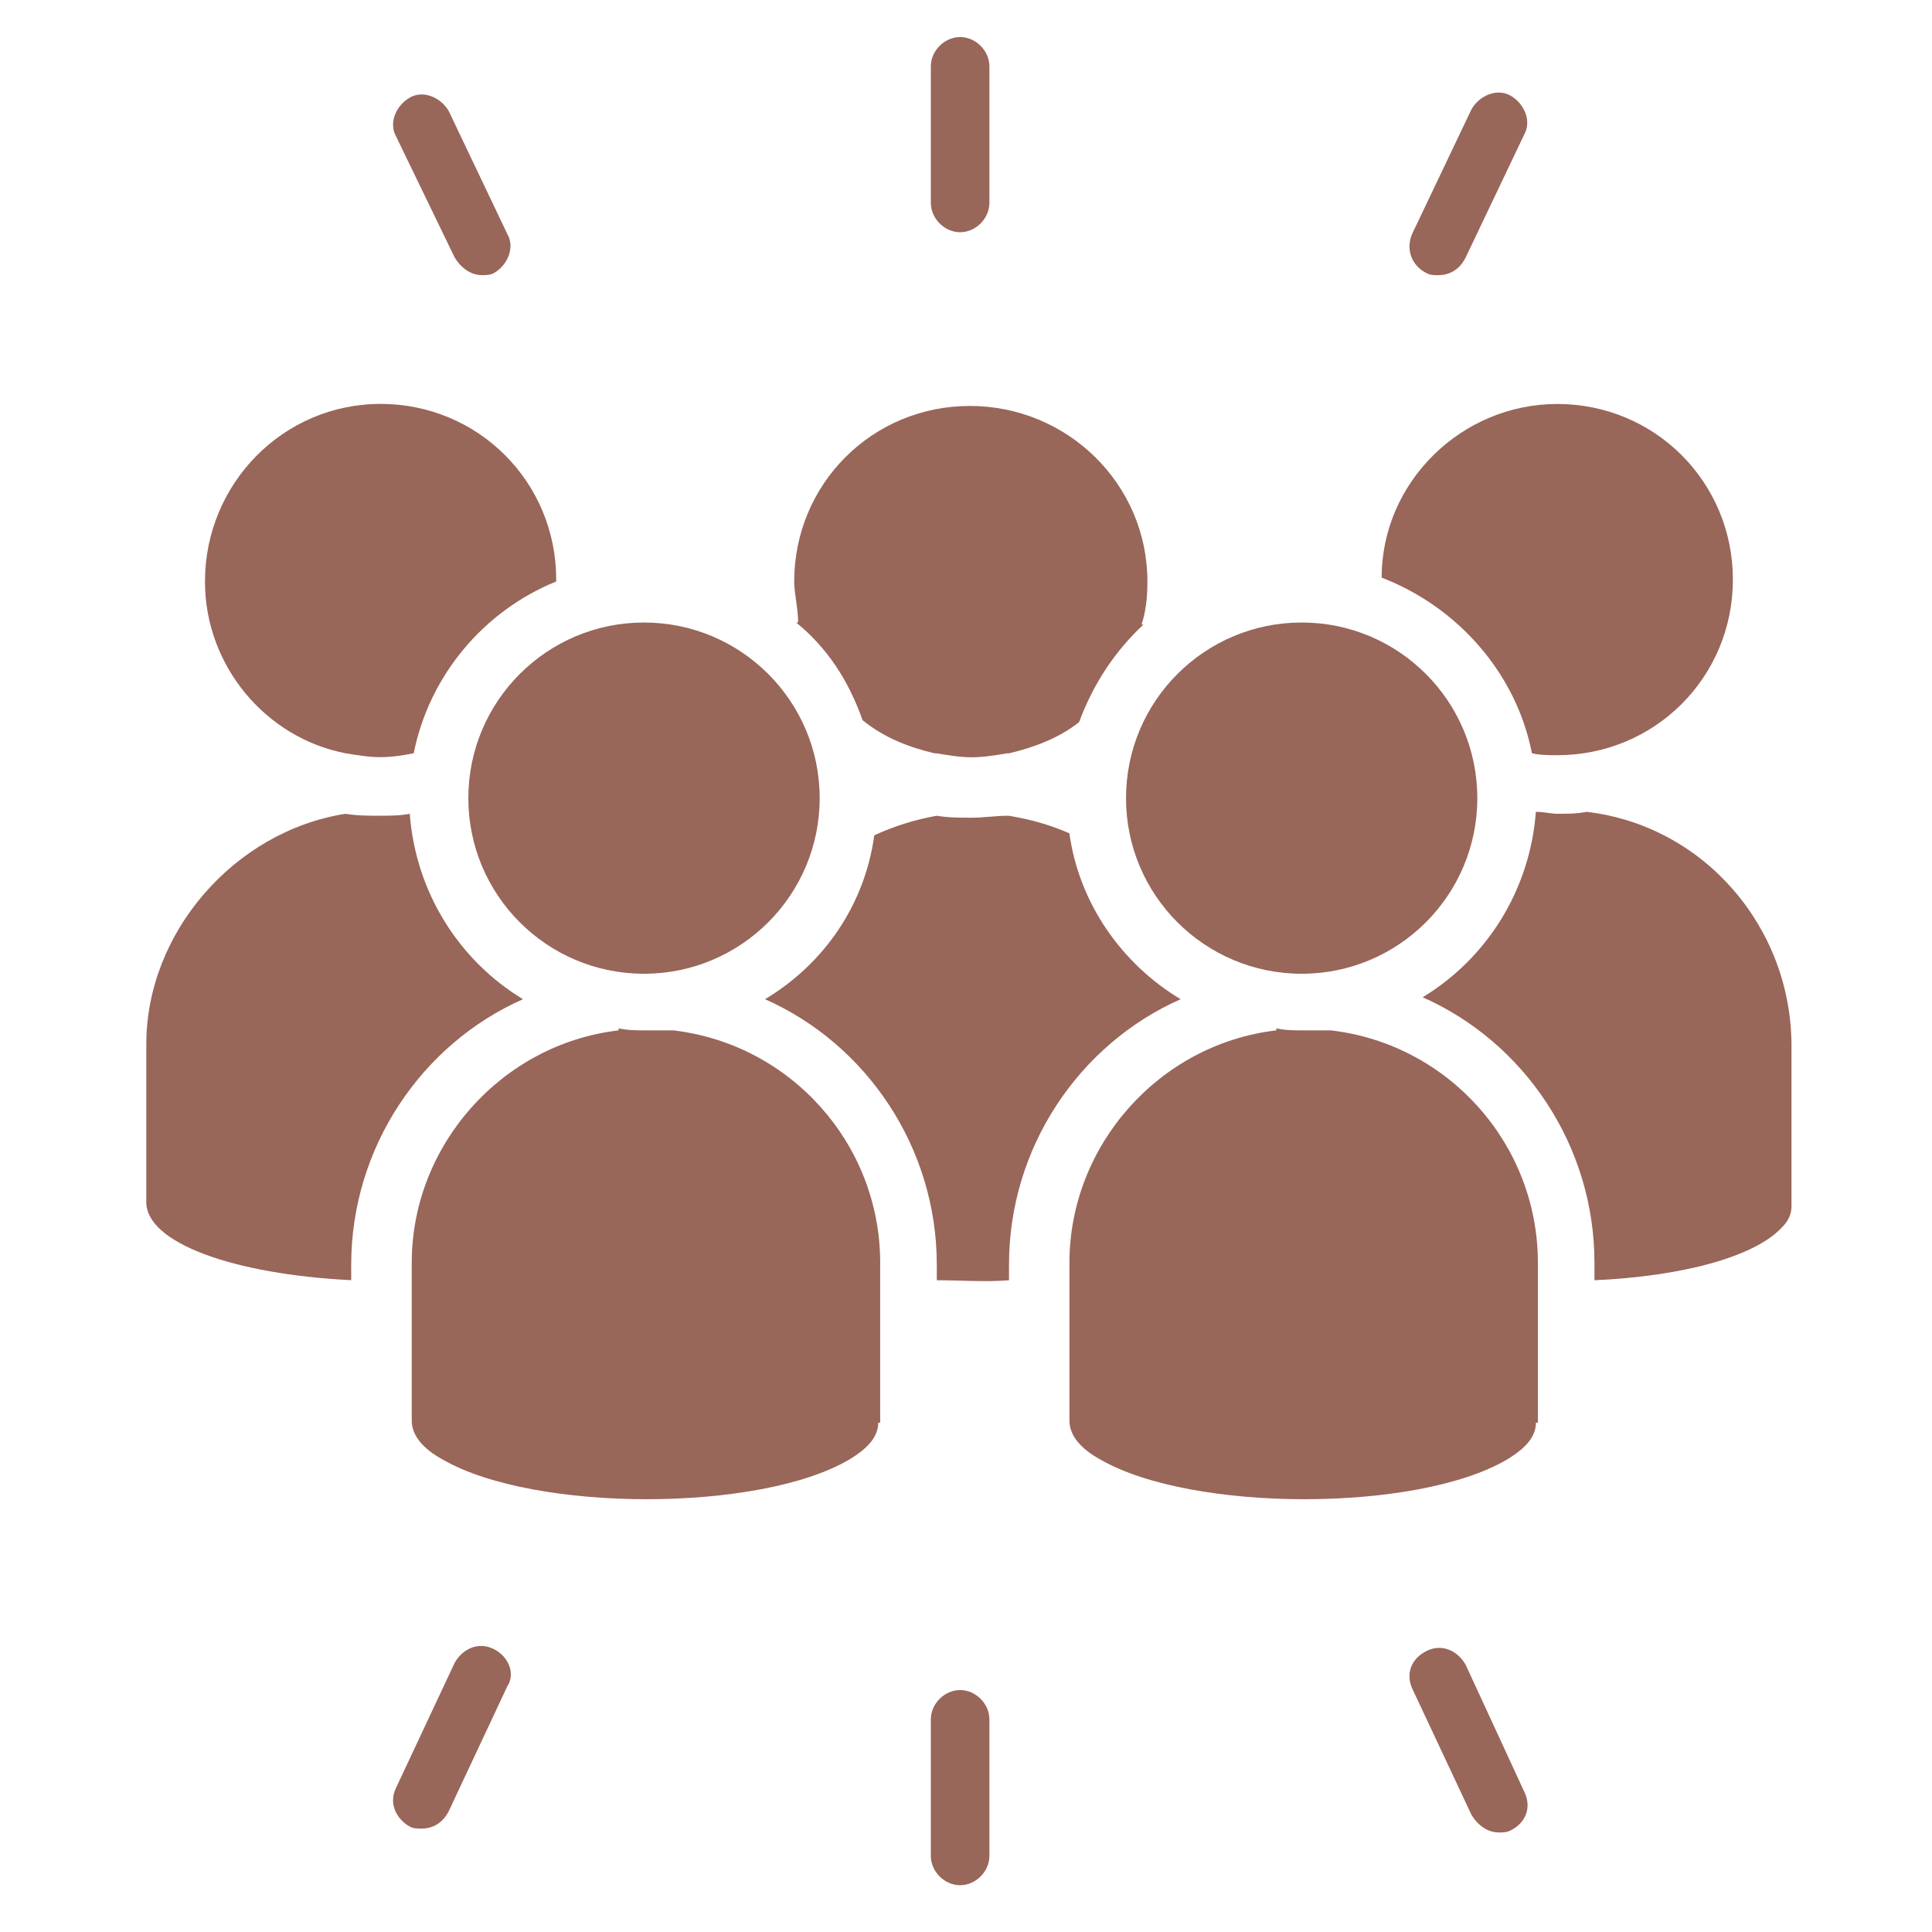
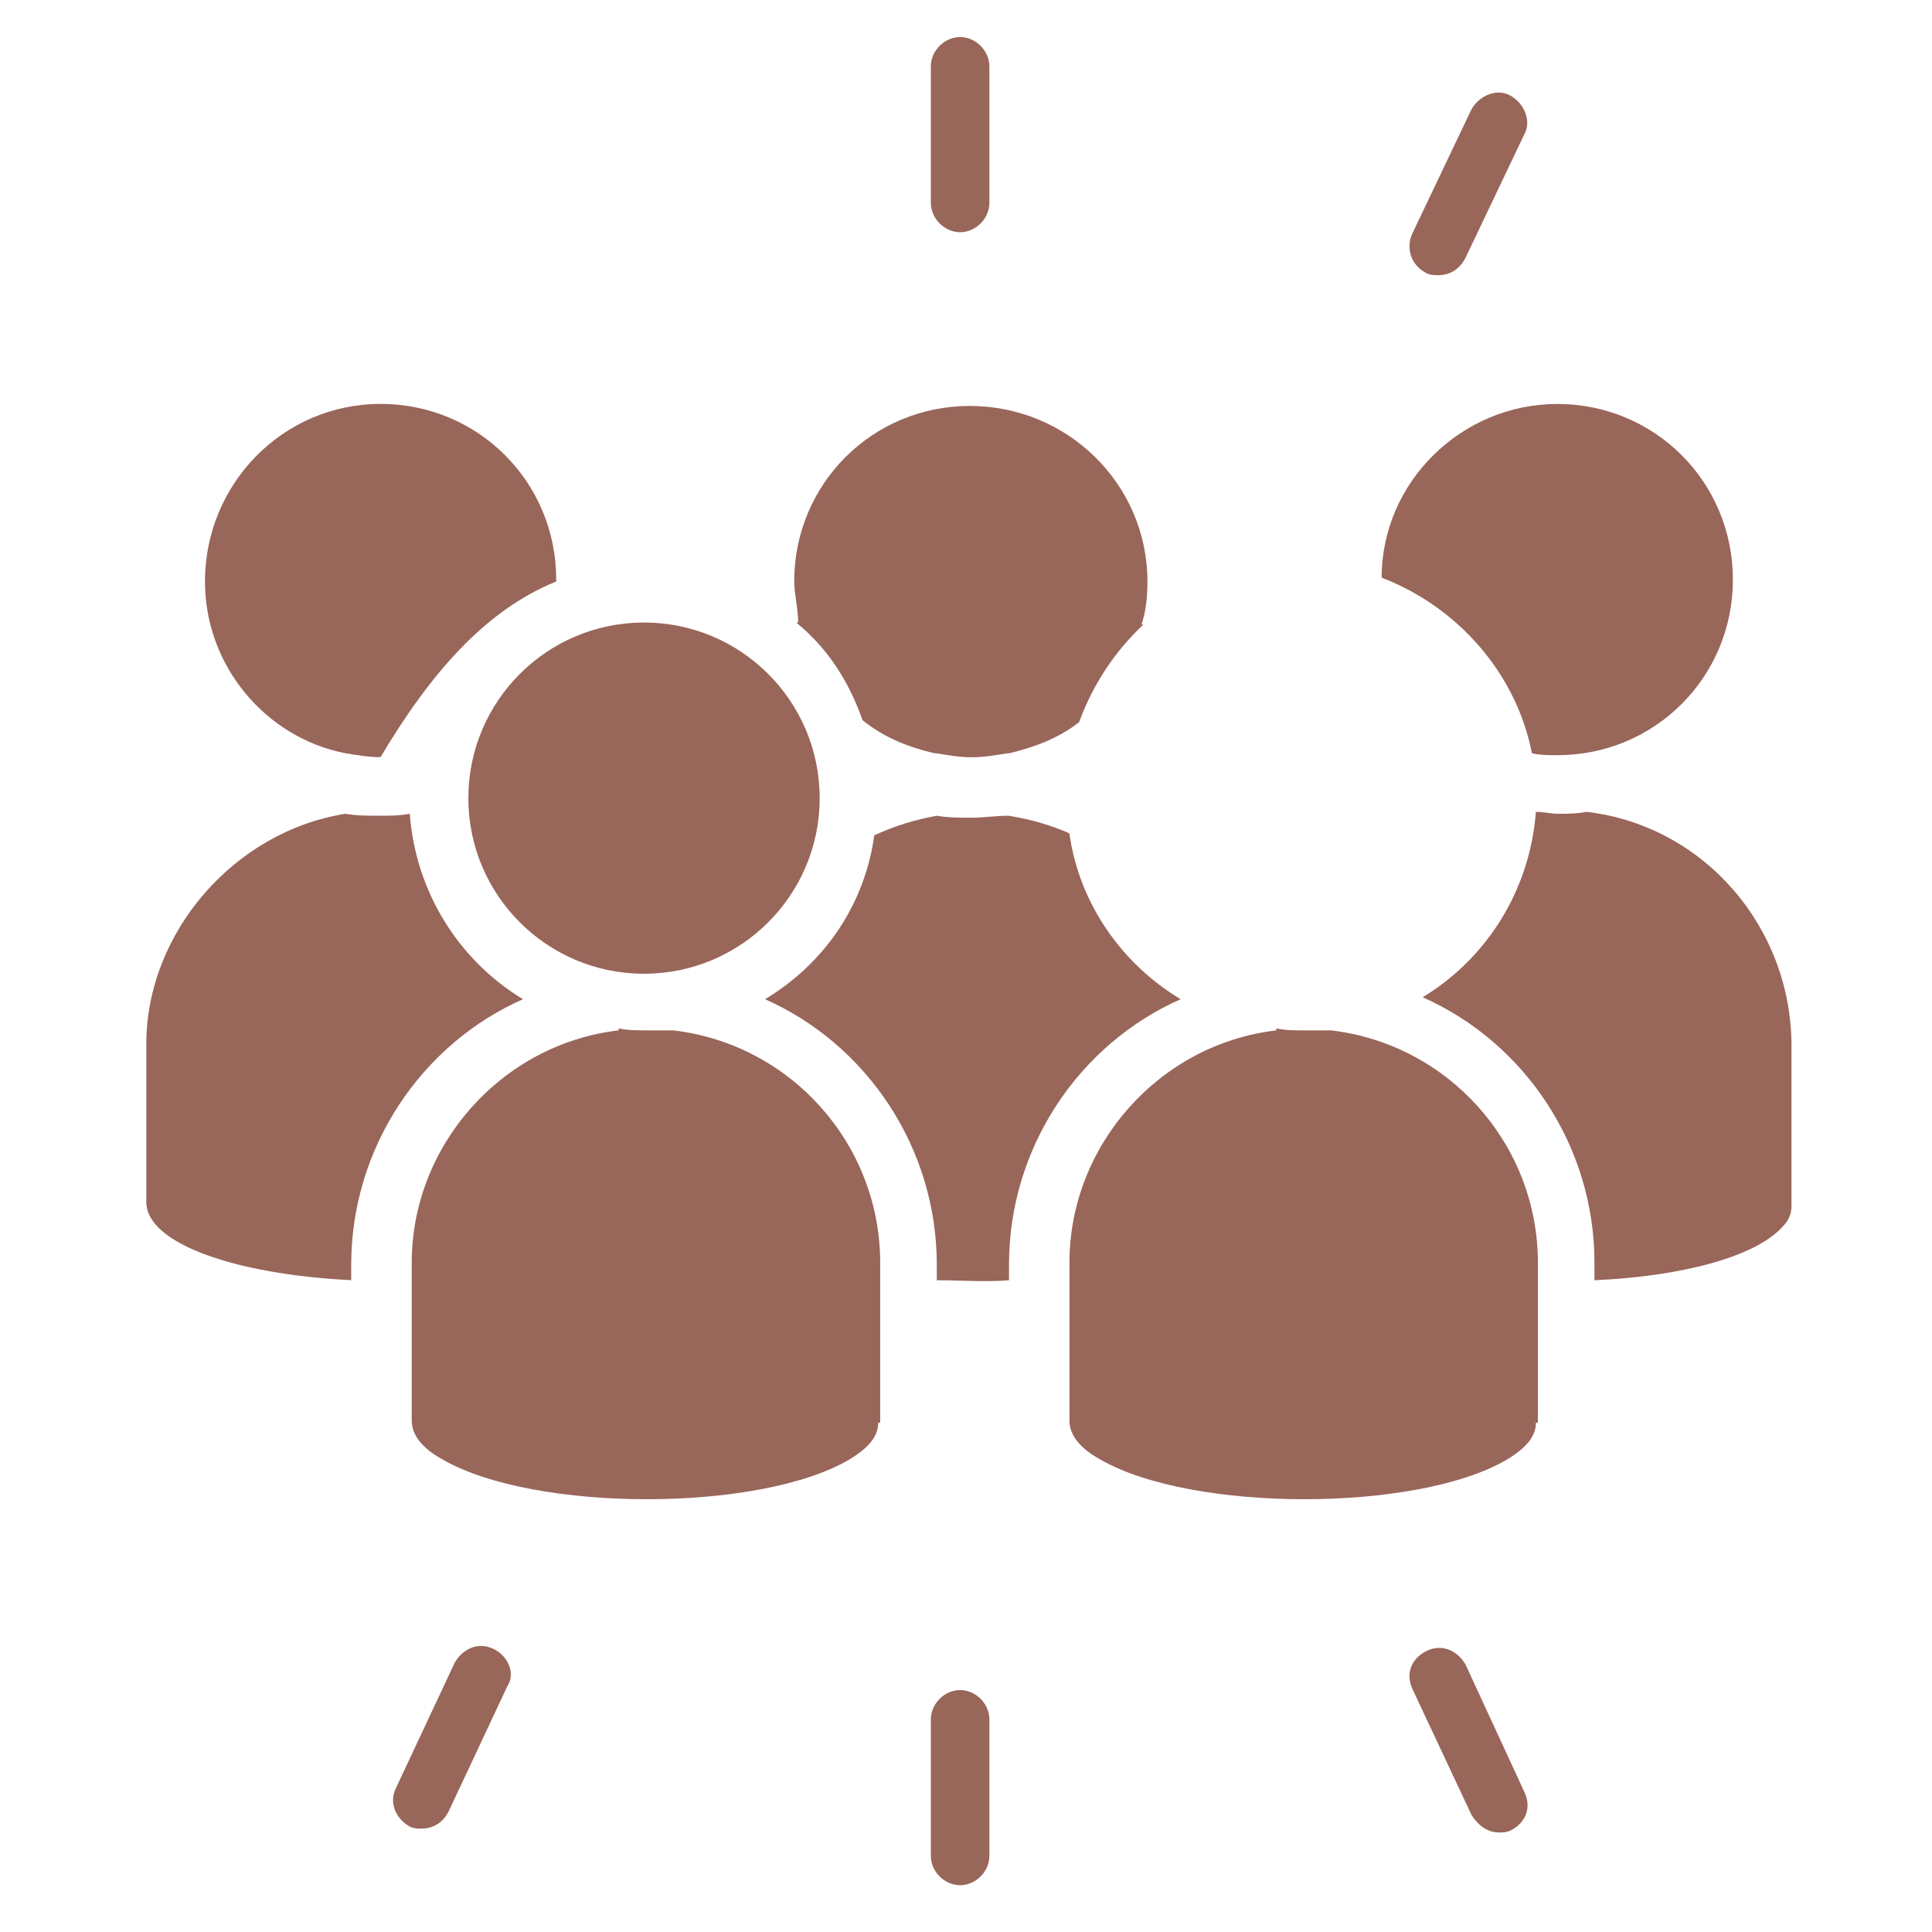
<svg xmlns="http://www.w3.org/2000/svg" width="84" height="84" viewBox="0 0 84 84" fill="none">
  <path d="M35.638 34.702C35.638 38.918 32.218 42.337 27.999 42.337C23.782 42.337 20.363 38.918 20.363 34.702C20.363 30.485 23.782 27.066 27.999 27.066C32.218 27.066 35.638 30.485 35.638 34.702Z" fill="#99665A" />
  <path d="M34.617 27.067C35.975 28.17 36.907 29.614 37.501 31.31C38.433 32.075 39.538 32.498 40.641 32.754H40.726C41.235 32.839 41.743 32.925 42.252 32.925C42.761 32.925 43.269 32.839 43.778 32.754H43.863C44.966 32.498 46.068 32.075 46.918 31.396C47.512 29.784 48.444 28.341 49.717 27.153H49.632C49.802 26.644 49.888 26.05 49.888 25.286C49.888 21.043 46.409 17.65 42.167 17.65C37.924 17.65 34.531 21.043 34.531 25.286C34.531 25.794 34.702 26.474 34.702 27.067H34.617Z" fill="#99665A" />
-   <path d="M64.231 34.702C64.231 38.918 60.812 42.337 56.596 42.337C52.376 42.337 48.957 38.918 48.957 34.702C48.957 30.485 52.376 27.066 56.596 27.066C60.812 27.066 64.231 30.485 64.231 34.702Z" fill="#99665A" />
  <path d="M22.738 43.444C19.939 41.748 18.072 38.778 17.816 35.382C17.393 35.467 16.884 35.467 16.543 35.467C16.035 35.467 15.526 35.467 15.018 35.382C10.181 36.146 6.361 40.556 6.361 45.393V52.267C6.361 54.049 10.181 55.407 15.27 55.66V54.981C15.273 49.892 18.325 45.393 22.738 43.444Z" fill="#99665A" />
  <path d="M66.605 32.75C66.943 32.835 67.37 32.835 67.708 32.835C71.95 32.835 75.343 29.442 75.343 25.2C75.343 20.957 71.95 17.564 67.708 17.564C63.55 17.564 60.072 20.957 60.072 25.115C63.38 26.388 65.926 29.272 66.605 32.75Z" fill="#99665A" />
-   <path d="M15.018 32.75C15.527 32.835 16.036 32.92 16.544 32.92C17.053 32.92 17.561 32.835 17.988 32.75C18.667 29.357 21.043 26.555 24.183 25.282V25.197C24.183 20.954 20.79 17.561 16.547 17.561C12.305 17.561 8.912 21.039 8.912 25.282C8.909 28.934 11.54 32.074 15.018 32.75Z" fill="#99665A" />
+   <path d="M15.018 32.75C15.527 32.835 16.036 32.92 16.544 32.92C18.667 29.357 21.043 26.555 24.183 25.282V25.197C24.183 20.954 20.79 17.561 16.547 17.561C12.305 17.561 8.912 21.039 8.912 25.282C8.909 28.934 11.54 32.074 15.018 32.75Z" fill="#99665A" />
  <path d="M29.272 44.799H28.084C27.661 44.799 27.32 44.799 26.896 44.713V44.799C21.804 45.393 17.902 49.806 17.902 54.895V61.77C17.902 62.364 18.326 62.958 19.261 63.466C23.247 65.756 33.006 65.756 36.911 63.466C37.761 62.958 38.184 62.449 38.184 61.855H38.269V54.899C38.266 49.721 34.364 45.393 29.272 44.799Z" fill="#99665A" />
  <path d="M68.982 35.297C68.559 35.382 68.132 35.382 67.709 35.382C67.453 35.382 67.115 35.297 66.777 35.297C66.521 38.689 64.658 41.659 61.855 43.359C66.269 45.311 69.324 49.806 69.324 54.899V55.663C73.143 55.492 76.28 54.646 77.468 53.373C77.891 52.95 77.891 52.608 77.891 52.356V45.481C77.891 40.303 74.074 35.891 68.982 35.297Z" fill="#99665A" />
  <path d="M57.868 44.799H56.68C56.257 44.799 55.915 44.799 55.492 44.713V44.799C50.399 45.393 46.498 49.806 46.498 54.895V61.77C46.498 62.364 46.921 62.958 47.856 63.466C51.843 65.756 61.601 65.756 65.507 63.466C66.356 62.958 66.78 62.449 66.78 61.855H66.865V54.899C66.862 49.721 62.957 45.393 57.868 44.799Z" fill="#99665A" />
  <path d="M51.331 43.444C48.785 41.918 46.918 39.287 46.495 36.232C45.73 35.894 44.884 35.638 43.863 35.467C43.27 35.467 42.761 35.553 42.252 35.553C41.744 35.553 41.235 35.553 40.727 35.467C39.795 35.638 38.945 35.891 38.013 36.317C37.59 39.372 35.808 41.918 33.262 43.444C37.675 45.396 40.73 49.892 40.73 54.984V55.663C41.747 55.663 42.849 55.748 43.87 55.663V54.984C43.867 49.891 46.922 45.393 51.331 43.444Z" fill="#99665A" />
  <path d="M41.744 73.481C41.065 73.481 40.471 74.074 40.471 74.754V80.693C40.471 81.372 41.065 81.966 41.744 81.966C42.423 81.966 43.017 81.372 43.017 80.693V74.754C43.017 74.074 42.423 73.481 41.744 73.481Z" fill="#99665A" />
  <path d="M63.721 72.375C63.383 71.781 62.703 71.443 62.024 71.781C61.345 72.119 61.092 72.798 61.43 73.477L63.977 78.907C64.233 79.331 64.656 79.672 65.164 79.672C65.335 79.672 65.502 79.672 65.673 79.587C66.352 79.249 66.605 78.57 66.267 77.89L63.721 72.375Z" fill="#99665A" />
  <path d="M21.467 71.698C20.787 71.36 20.108 71.698 19.77 72.292L17.224 77.722C16.886 78.402 17.224 79.081 17.818 79.419C17.989 79.504 18.156 79.504 18.327 79.504C18.835 79.504 19.259 79.248 19.514 78.74L22.061 73.309C22.402 72.801 22.146 72.036 21.467 71.698Z" fill="#99665A" />
  <path d="M41.744 10.097C42.423 10.097 43.017 9.503 43.017 8.823V2.884C43.017 2.205 42.423 1.611 41.744 1.611C41.065 1.611 40.471 2.205 40.471 2.884V8.823C40.474 9.503 41.068 10.097 41.744 10.097Z" fill="#99665A" />
-   <path d="M19.77 11.199C20.026 11.622 20.449 11.963 20.958 11.963C21.129 11.963 21.296 11.963 21.467 11.878C22.061 11.54 22.398 10.775 22.061 10.182L19.514 4.836C19.176 4.243 18.412 3.901 17.818 4.243C17.224 4.581 16.886 5.345 17.224 5.939L19.77 11.199Z" fill="#99665A" />
  <path d="M62.026 11.878C62.196 11.964 62.364 11.964 62.534 11.964C63.043 11.964 63.466 11.708 63.722 11.199L66.268 5.854C66.606 5.26 66.268 4.496 65.674 4.158C65.081 3.82 64.316 4.158 63.978 4.752L61.432 10.097C61.091 10.776 61.346 11.54 62.026 11.878Z" fill="#99665A" />
</svg>